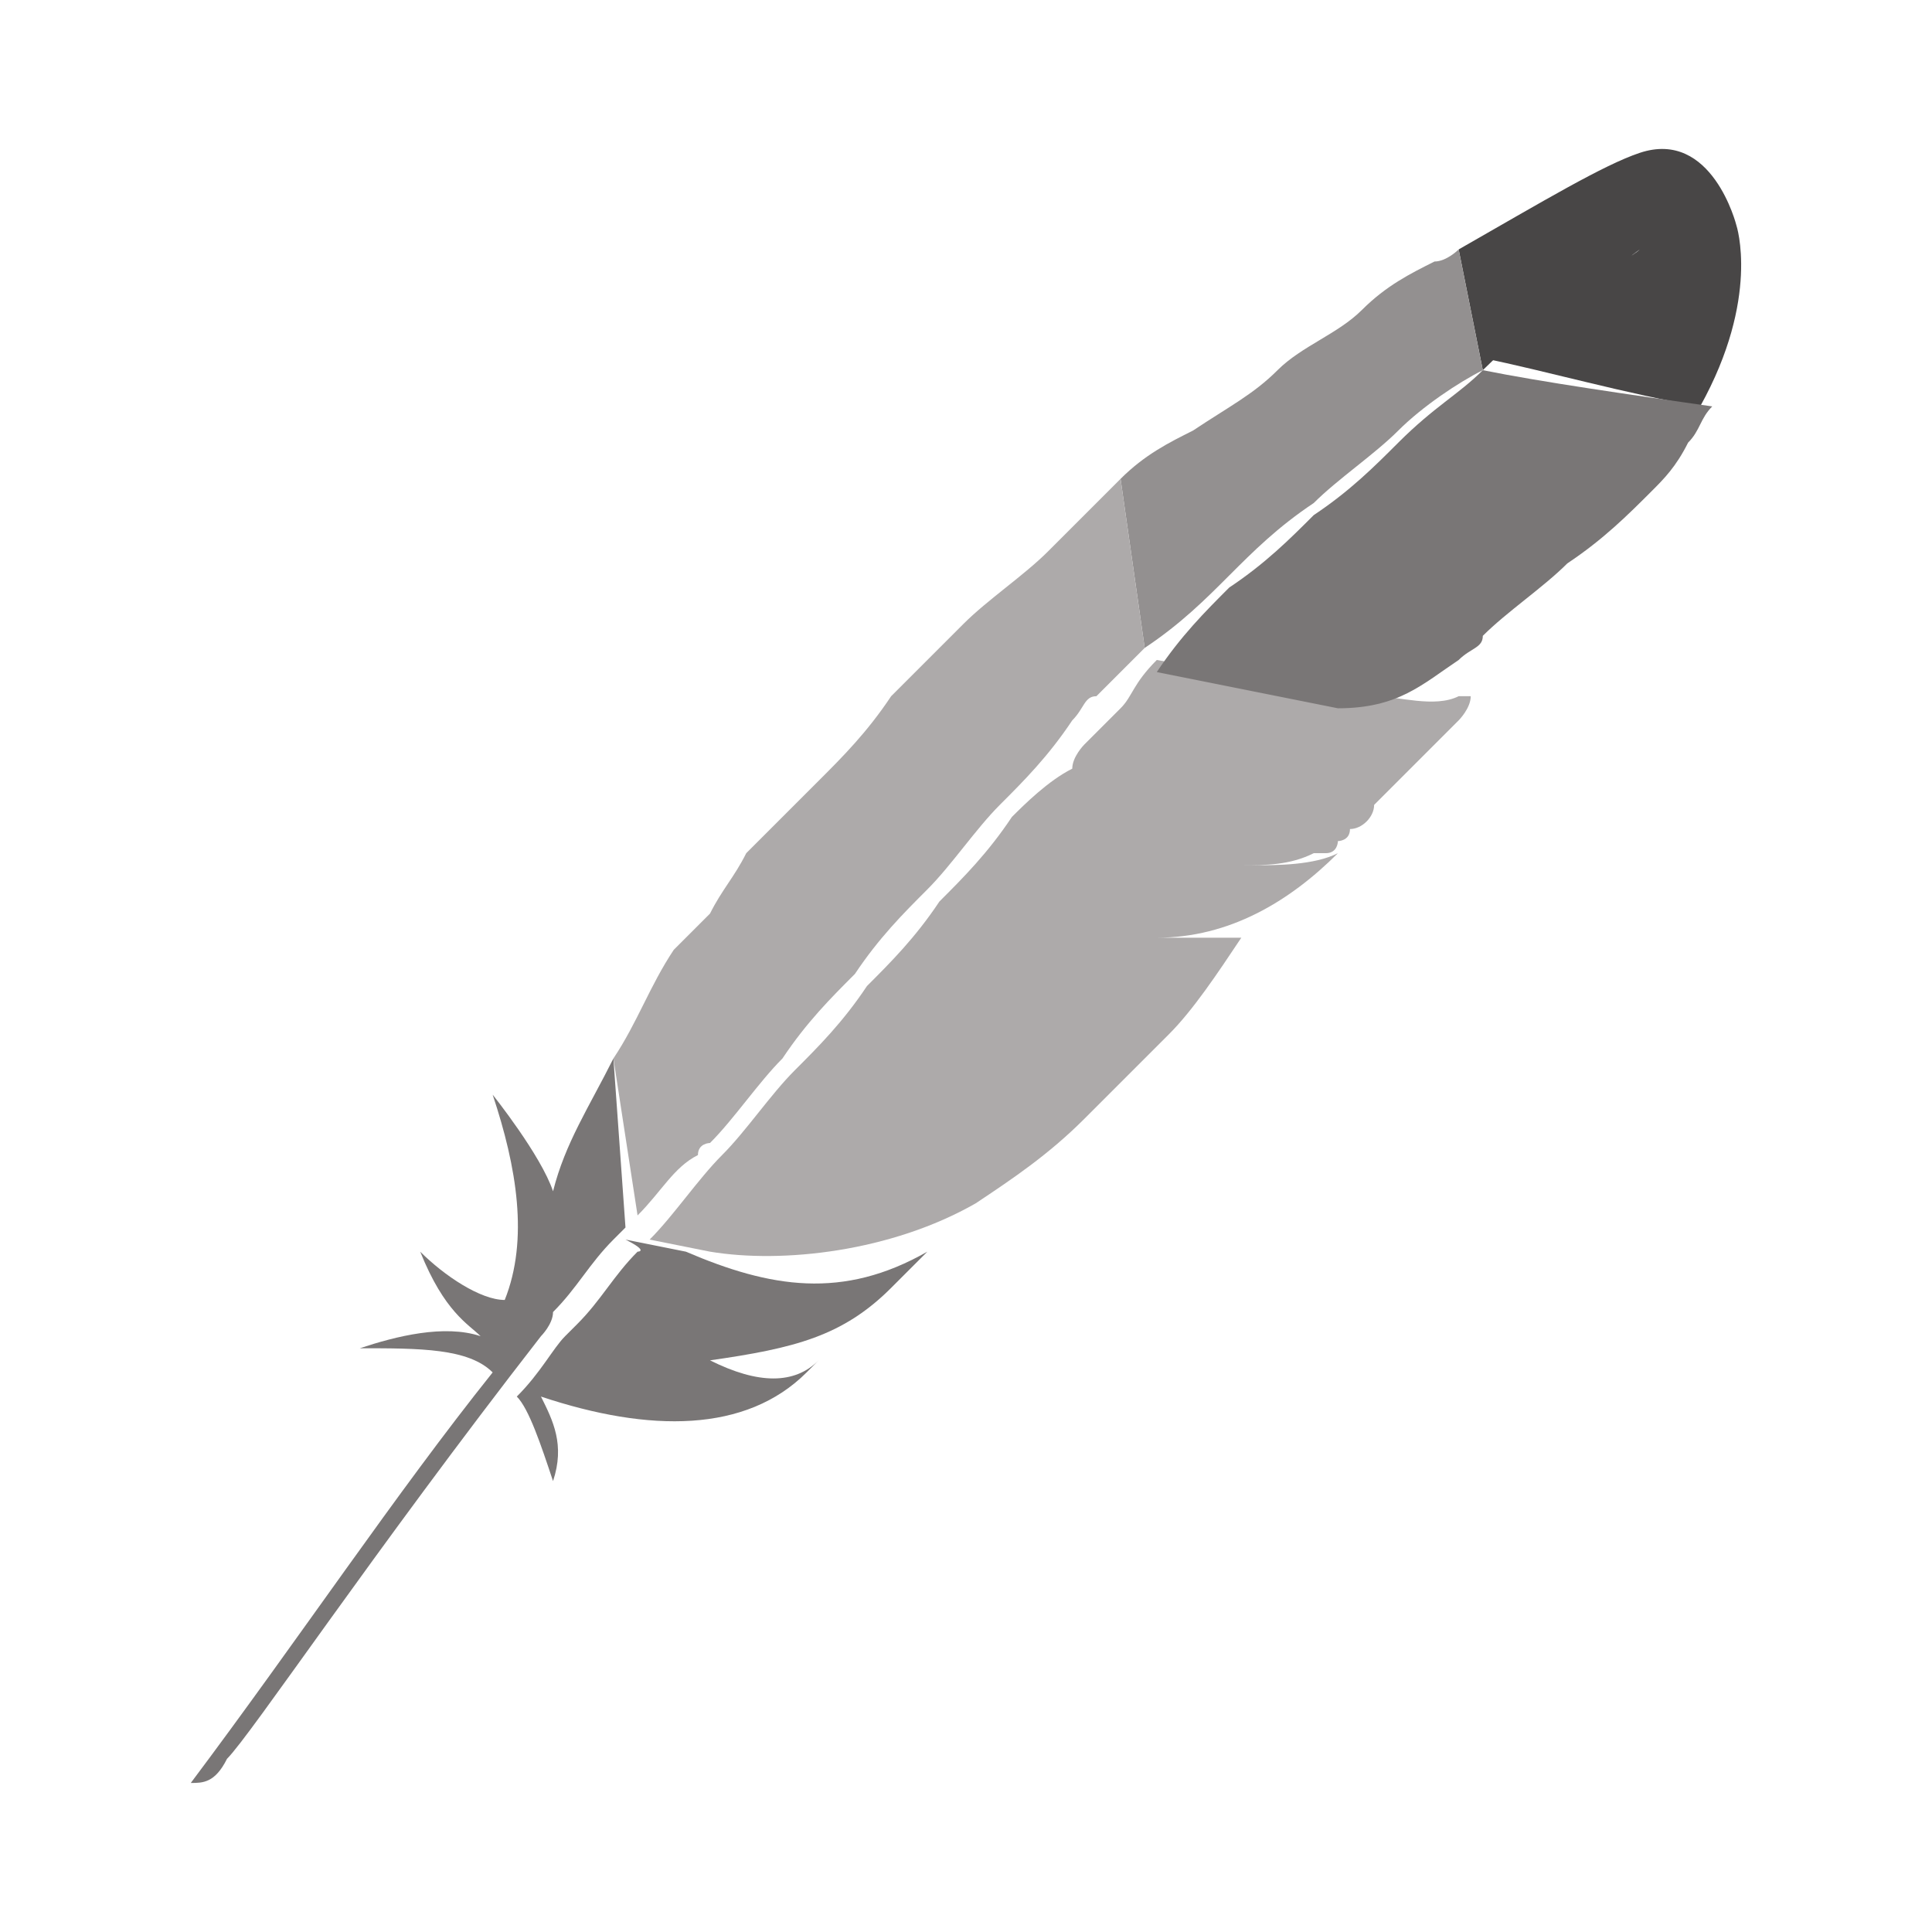
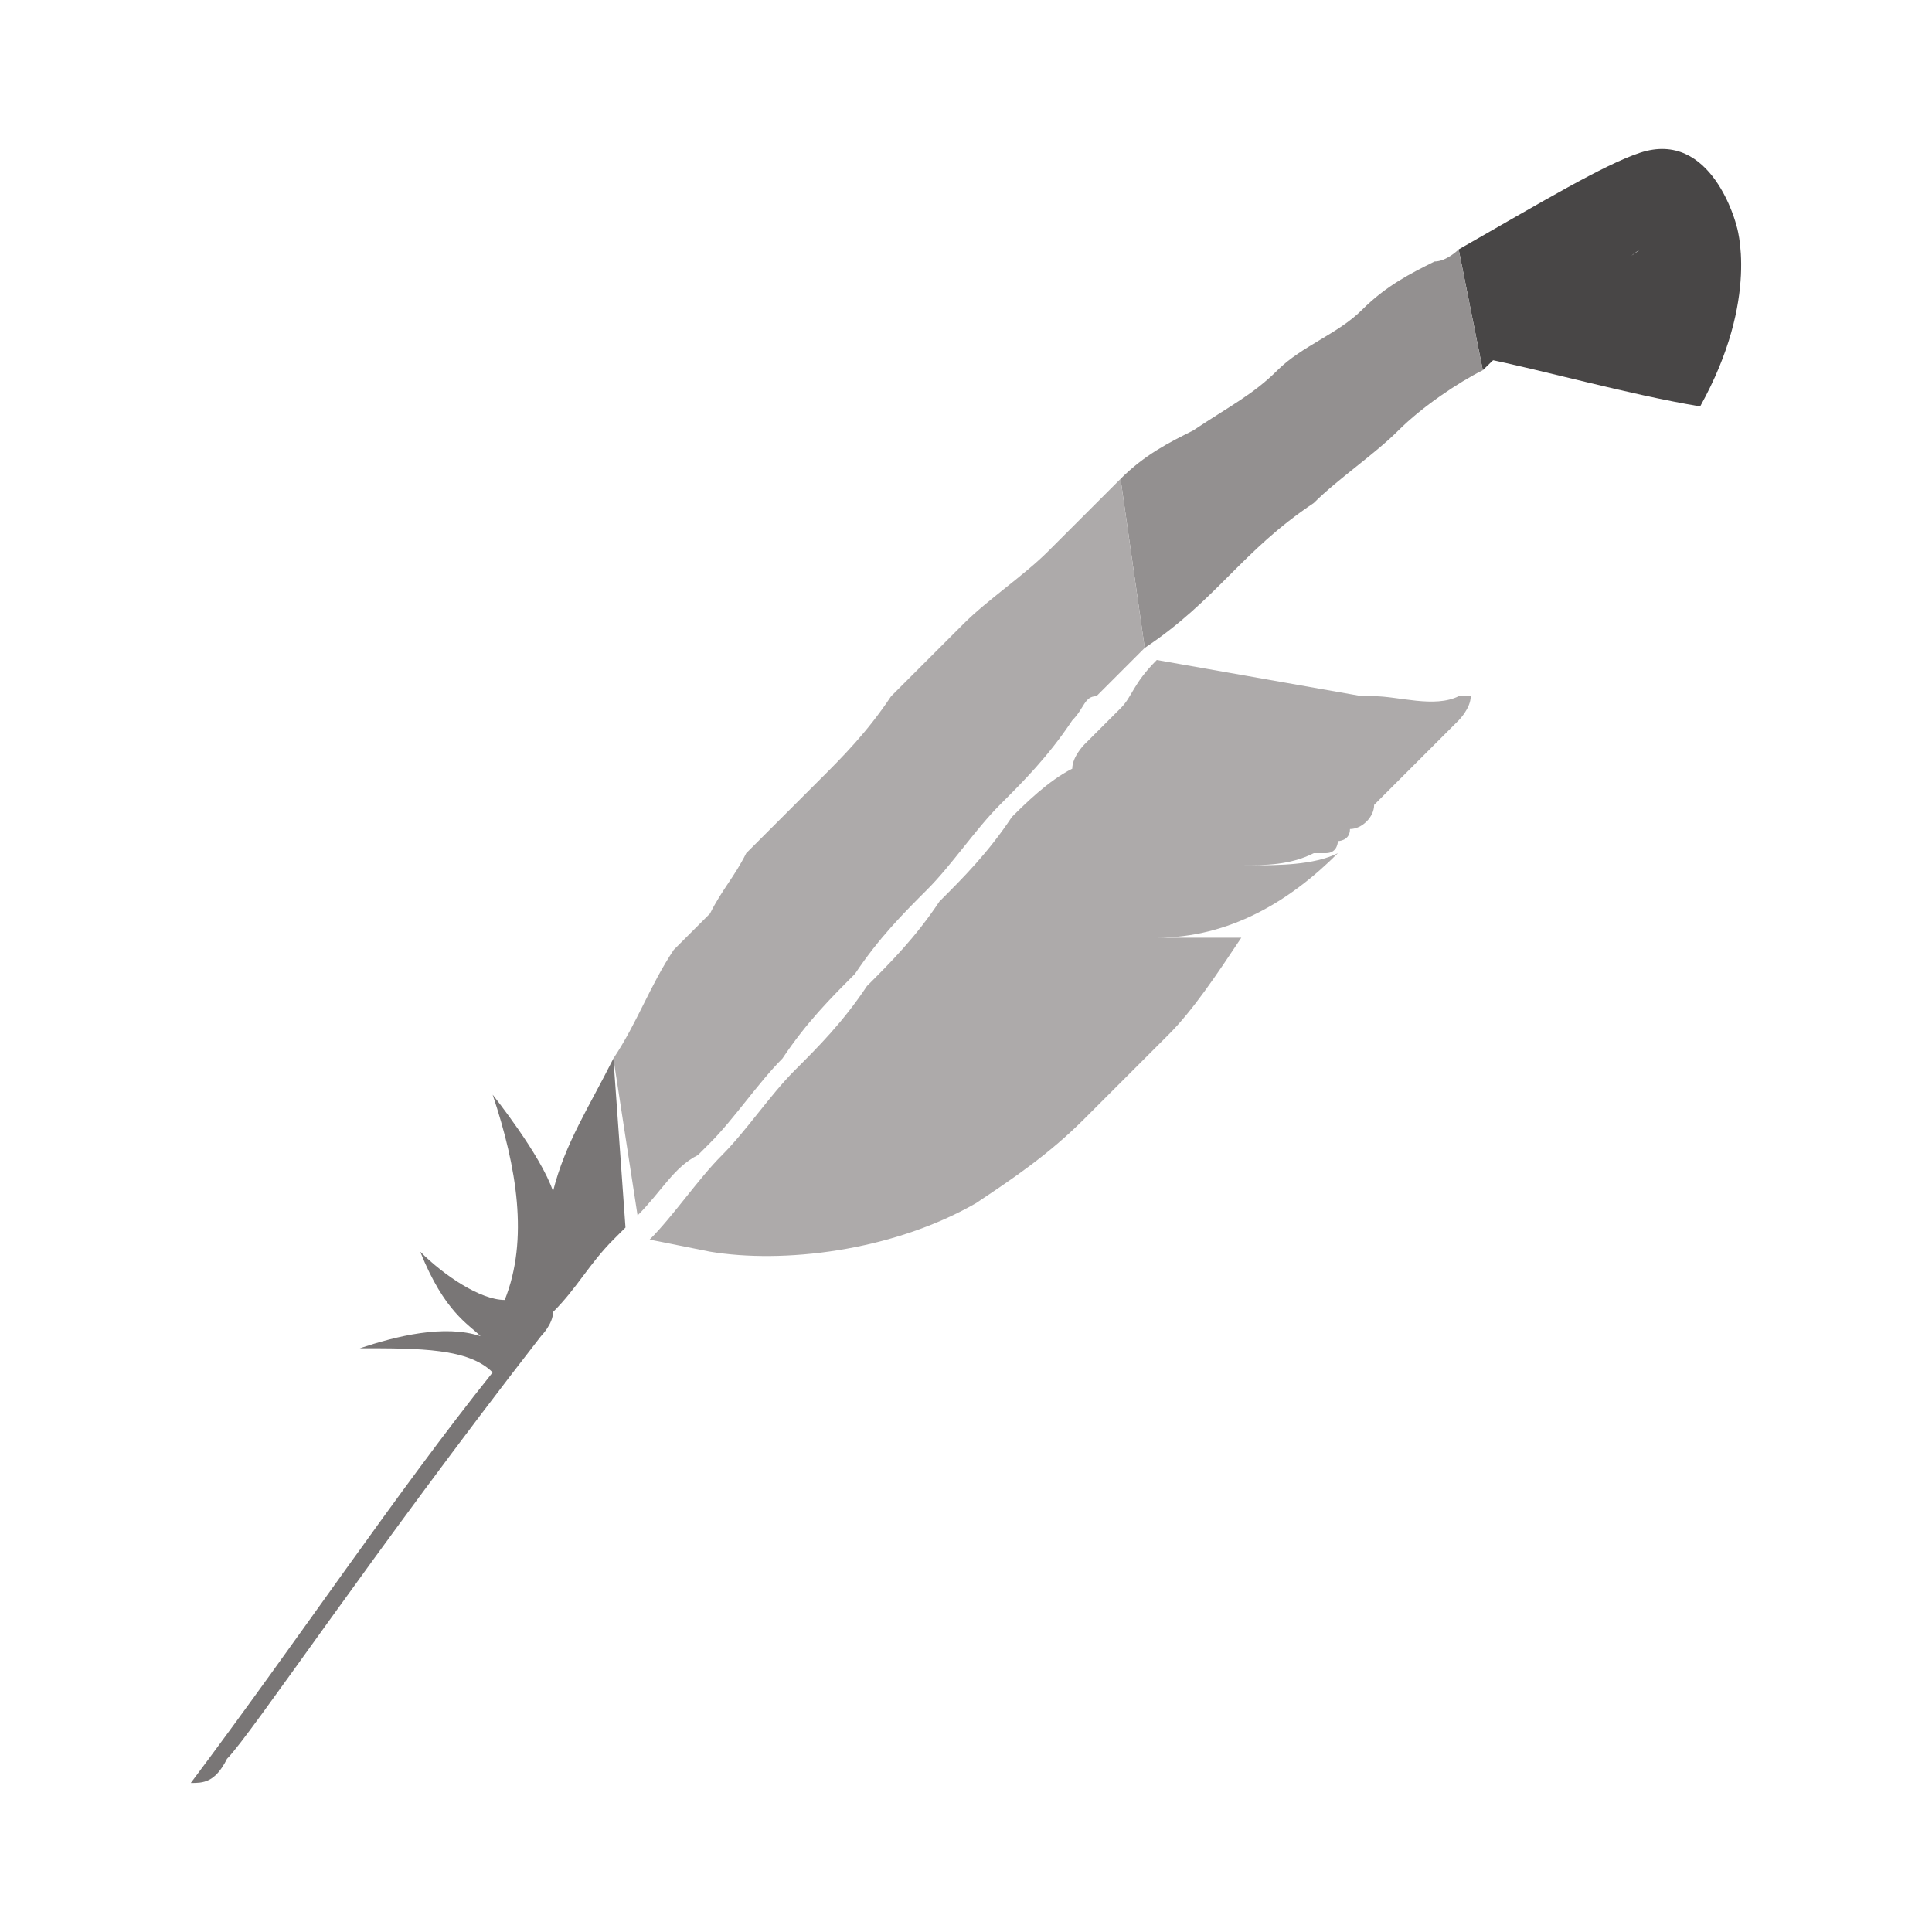
<svg xmlns="http://www.w3.org/2000/svg" width="28" height="28" viewBox="0 0 28 28" fill="none">
  <path d="M23.765 2.215C23.24 2.39 22.365 2.915 21.14 3.615L21.49 5.365C22.19 4.665 23.065 4.14 23.765 3.615C23.59 3.79 22.715 4.14 21.49 5.19C22.365 5.365 23.59 5.715 24.64 5.89C25.515 4.315 25.165 3.265 25.165 3.265C25.165 3.265 24.815 1.865 23.765 2.215Z" fill="#484646" />
-   <path d="M16.94 13.765C16.765 13.765 16.765 13.765 16.59 13.765H16.94Z" fill="black" />
-   <path d="M16.94 13.765C16.765 13.765 16.765 13.765 16.59 13.765H16.94Z" fill="black" />
  <path d="M17.815 8.34C18.165 7.99 18.515 7.64 19.04 7.29C19.39 6.94 19.915 6.59 20.265 6.24C20.615 5.89 21.14 5.54 21.49 5.365L21.14 3.615C21.14 3.615 20.965 3.79 20.79 3.79C20.44 3.965 20.09 4.14 19.74 4.49C19.39 4.84 18.865 5.015 18.515 5.365C18.165 5.715 17.815 5.89 17.29 6.24C16.94 6.415 16.59 6.59 16.24 6.94L16.59 9.39C17.115 9.04 17.465 8.69 17.815 8.34Z" fill="#939090" />
-   <path d="M9.24 18.14C8.89 18.49 8.715 18.84 8.365 19.19C8.365 19.19 8.365 19.19 8.19 19.365C8.015 19.54 7.84 19.89 7.49 20.24C7.665 20.415 7.84 20.94 8.015 21.465C8.19 20.94 8.015 20.59 7.84 20.24C9.415 20.765 10.815 20.765 11.69 19.89L11.865 19.715C11.515 20.065 10.99 20.065 10.29 19.715C11.515 19.54 12.215 19.365 12.915 18.665C13.09 18.49 13.265 18.315 13.44 18.14C12.215 18.84 11.165 18.665 9.94 18.14L9.065 17.965C9.415 18.14 9.24 18.14 9.24 18.14Z" fill="#797676" />
-   <path d="M10.29 16.565C10.64 16.215 10.99 15.69 11.34 15.34C11.69 14.815 12.04 14.465 12.39 14.115C12.74 13.59 13.09 13.24 13.44 12.89C13.79 12.54 14.14 12.015 14.49 11.665C14.84 11.315 15.19 10.965 15.54 10.44C15.715 10.265 15.715 10.09 15.89 10.09C16.065 9.915 16.415 9.565 16.59 9.39L16.24 6.94C15.89 7.29 15.54 7.64 15.19 7.99C14.84 8.34 14.315 8.69 13.965 9.04C13.615 9.39 13.44 9.565 13.09 9.915L12.915 10.09C12.565 10.615 12.215 10.965 11.865 11.315C11.515 11.665 11.165 12.015 10.815 12.365C10.64 12.715 10.465 12.89 10.29 13.24C10.115 13.415 9.94 13.59 9.765 13.765C9.415 14.29 9.24 14.815 8.89 15.34L9.24 17.615C9.59 17.265 9.765 16.915 10.115 16.74C10.115 16.565 10.29 16.565 10.29 16.565Z" fill="#ADAAAA" />
+   <path d="M10.29 16.565C10.64 16.215 10.99 15.69 11.34 15.34C11.69 14.815 12.04 14.465 12.39 14.115C12.74 13.59 13.09 13.24 13.44 12.89C13.79 12.54 14.14 12.015 14.49 11.665C14.84 11.315 15.19 10.965 15.54 10.44C15.715 10.265 15.715 10.09 15.89 10.09C16.065 9.915 16.415 9.565 16.59 9.39L16.24 6.94C15.89 7.29 15.54 7.64 15.19 7.99C14.84 8.34 14.315 8.69 13.965 9.04C13.615 9.39 13.44 9.565 13.09 9.915L12.915 10.09C12.565 10.615 12.215 10.965 11.865 11.315C11.515 11.665 11.165 12.015 10.815 12.365C10.64 12.715 10.465 12.89 10.29 13.24C10.115 13.415 9.94 13.59 9.765 13.765C9.415 14.29 9.24 14.815 8.89 15.34L9.24 17.615C9.59 17.265 9.765 16.915 10.115 16.74Z" fill="#ADAAAA" />
  <path d="M8.89 15.34C8.54 16.04 8.19 16.565 8.015 17.265C7.84 16.74 7.14 15.865 7.14 15.865C7.49 16.915 7.665 17.965 7.315 18.84C6.965 18.84 6.44 18.49 6.09 18.14C6.44 19.015 6.79 19.19 6.965 19.365C6.44 19.19 5.74 19.365 5.215 19.54C6.09 19.54 6.79 19.54 7.14 19.89C5.74 21.64 4.34 23.74 2.765 25.84C2.94 25.84 3.115 25.84 3.29 25.49C3.64 25.14 5.39 22.515 7.84 19.365C7.84 19.365 8.015 19.19 8.015 19.015C8.365 18.665 8.54 18.315 8.89 17.965C8.89 17.965 8.89 17.965 9.065 17.79L8.89 15.34Z" fill="#797676" />
  <path d="M16.765 9.565C16.415 9.915 16.415 10.09 16.24 10.265C16.065 10.44 15.89 10.615 15.715 10.79C15.715 10.79 15.54 10.965 15.54 11.14C15.19 11.315 14.84 11.665 14.665 11.84C14.315 12.365 13.965 12.715 13.615 13.065C13.265 13.59 12.915 13.94 12.565 14.29C12.215 14.815 11.865 15.165 11.515 15.515C11.165 15.865 10.815 16.39 10.465 16.74C10.115 17.09 9.765 17.615 9.415 17.965L10.29 18.14C11.34 18.315 12.915 18.14 14.14 17.44C14.665 17.09 15.19 16.74 15.715 16.215C16.065 15.865 16.415 15.515 16.94 14.99C17.29 14.64 17.64 14.115 17.99 13.59C17.64 13.59 17.465 13.59 17.115 13.59H16.765C17.815 13.59 18.69 13.065 19.39 12.365C19.04 12.54 18.515 12.54 18.165 12.54H17.99C18.34 12.54 18.69 12.54 19.04 12.365H19.215C19.39 12.365 19.39 12.19 19.39 12.19C19.39 12.19 19.565 12.19 19.565 12.015C19.74 12.015 19.915 11.84 19.915 11.665C19.915 11.665 19.915 11.665 20.09 11.49C20.09 11.49 20.09 11.49 20.265 11.315C20.44 11.14 20.615 10.965 20.79 10.79L21.14 10.44C21.14 10.44 21.315 10.265 21.315 10.09C21.315 10.09 21.315 10.09 21.14 10.09C20.79 10.265 20.265 10.09 19.915 10.09H19.74L16.765 9.565Z" fill="#ADAAAA" />
-   <path d="M21.49 5.365C21.14 5.715 20.79 5.89 20.265 6.415C19.915 6.765 19.565 7.115 19.04 7.465C18.69 7.815 18.34 8.165 17.815 8.515C17.465 8.865 17.115 9.215 16.765 9.74L19.39 10.265C20.265 10.265 20.615 9.915 21.14 9.565C21.315 9.39 21.49 9.39 21.49 9.215C21.84 8.865 22.365 8.515 22.715 8.165C23.24 7.815 23.59 7.465 23.94 7.115C24.115 6.94 24.29 6.765 24.465 6.415C24.64 6.24 24.64 6.065 24.815 5.89C23.59 5.715 22.365 5.54 21.49 5.365Z" fill="#797676" />
</svg>